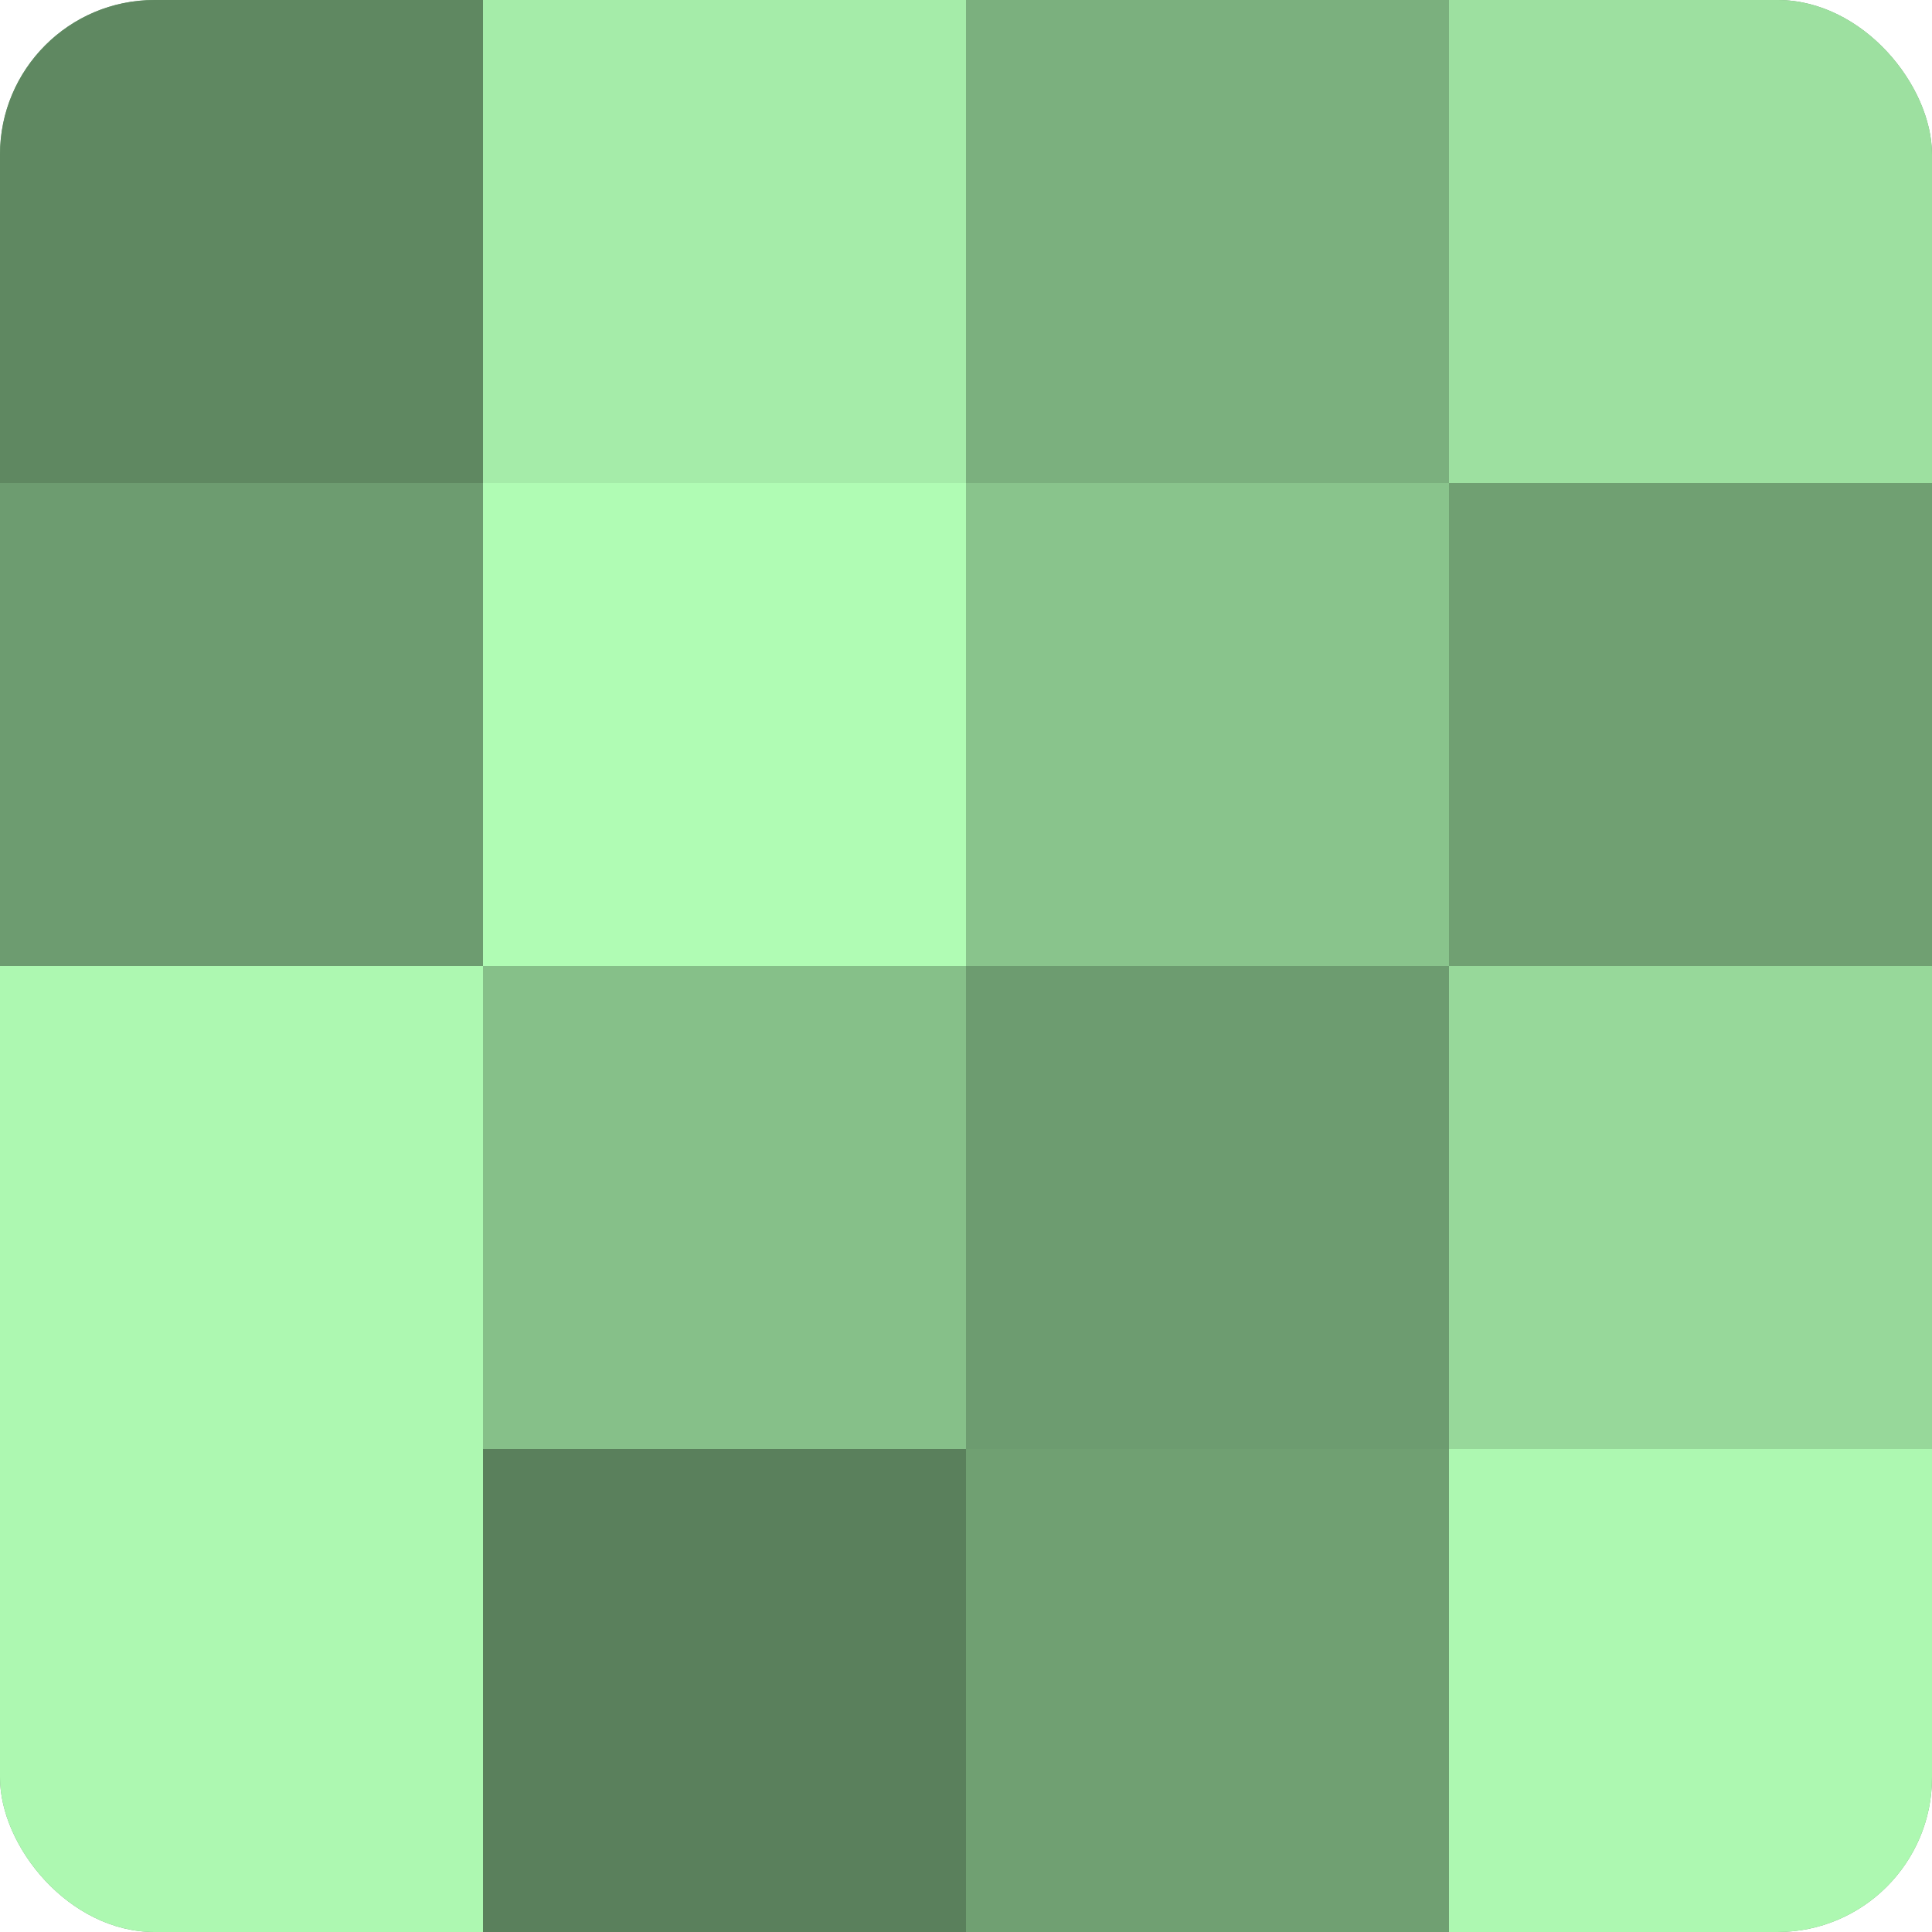
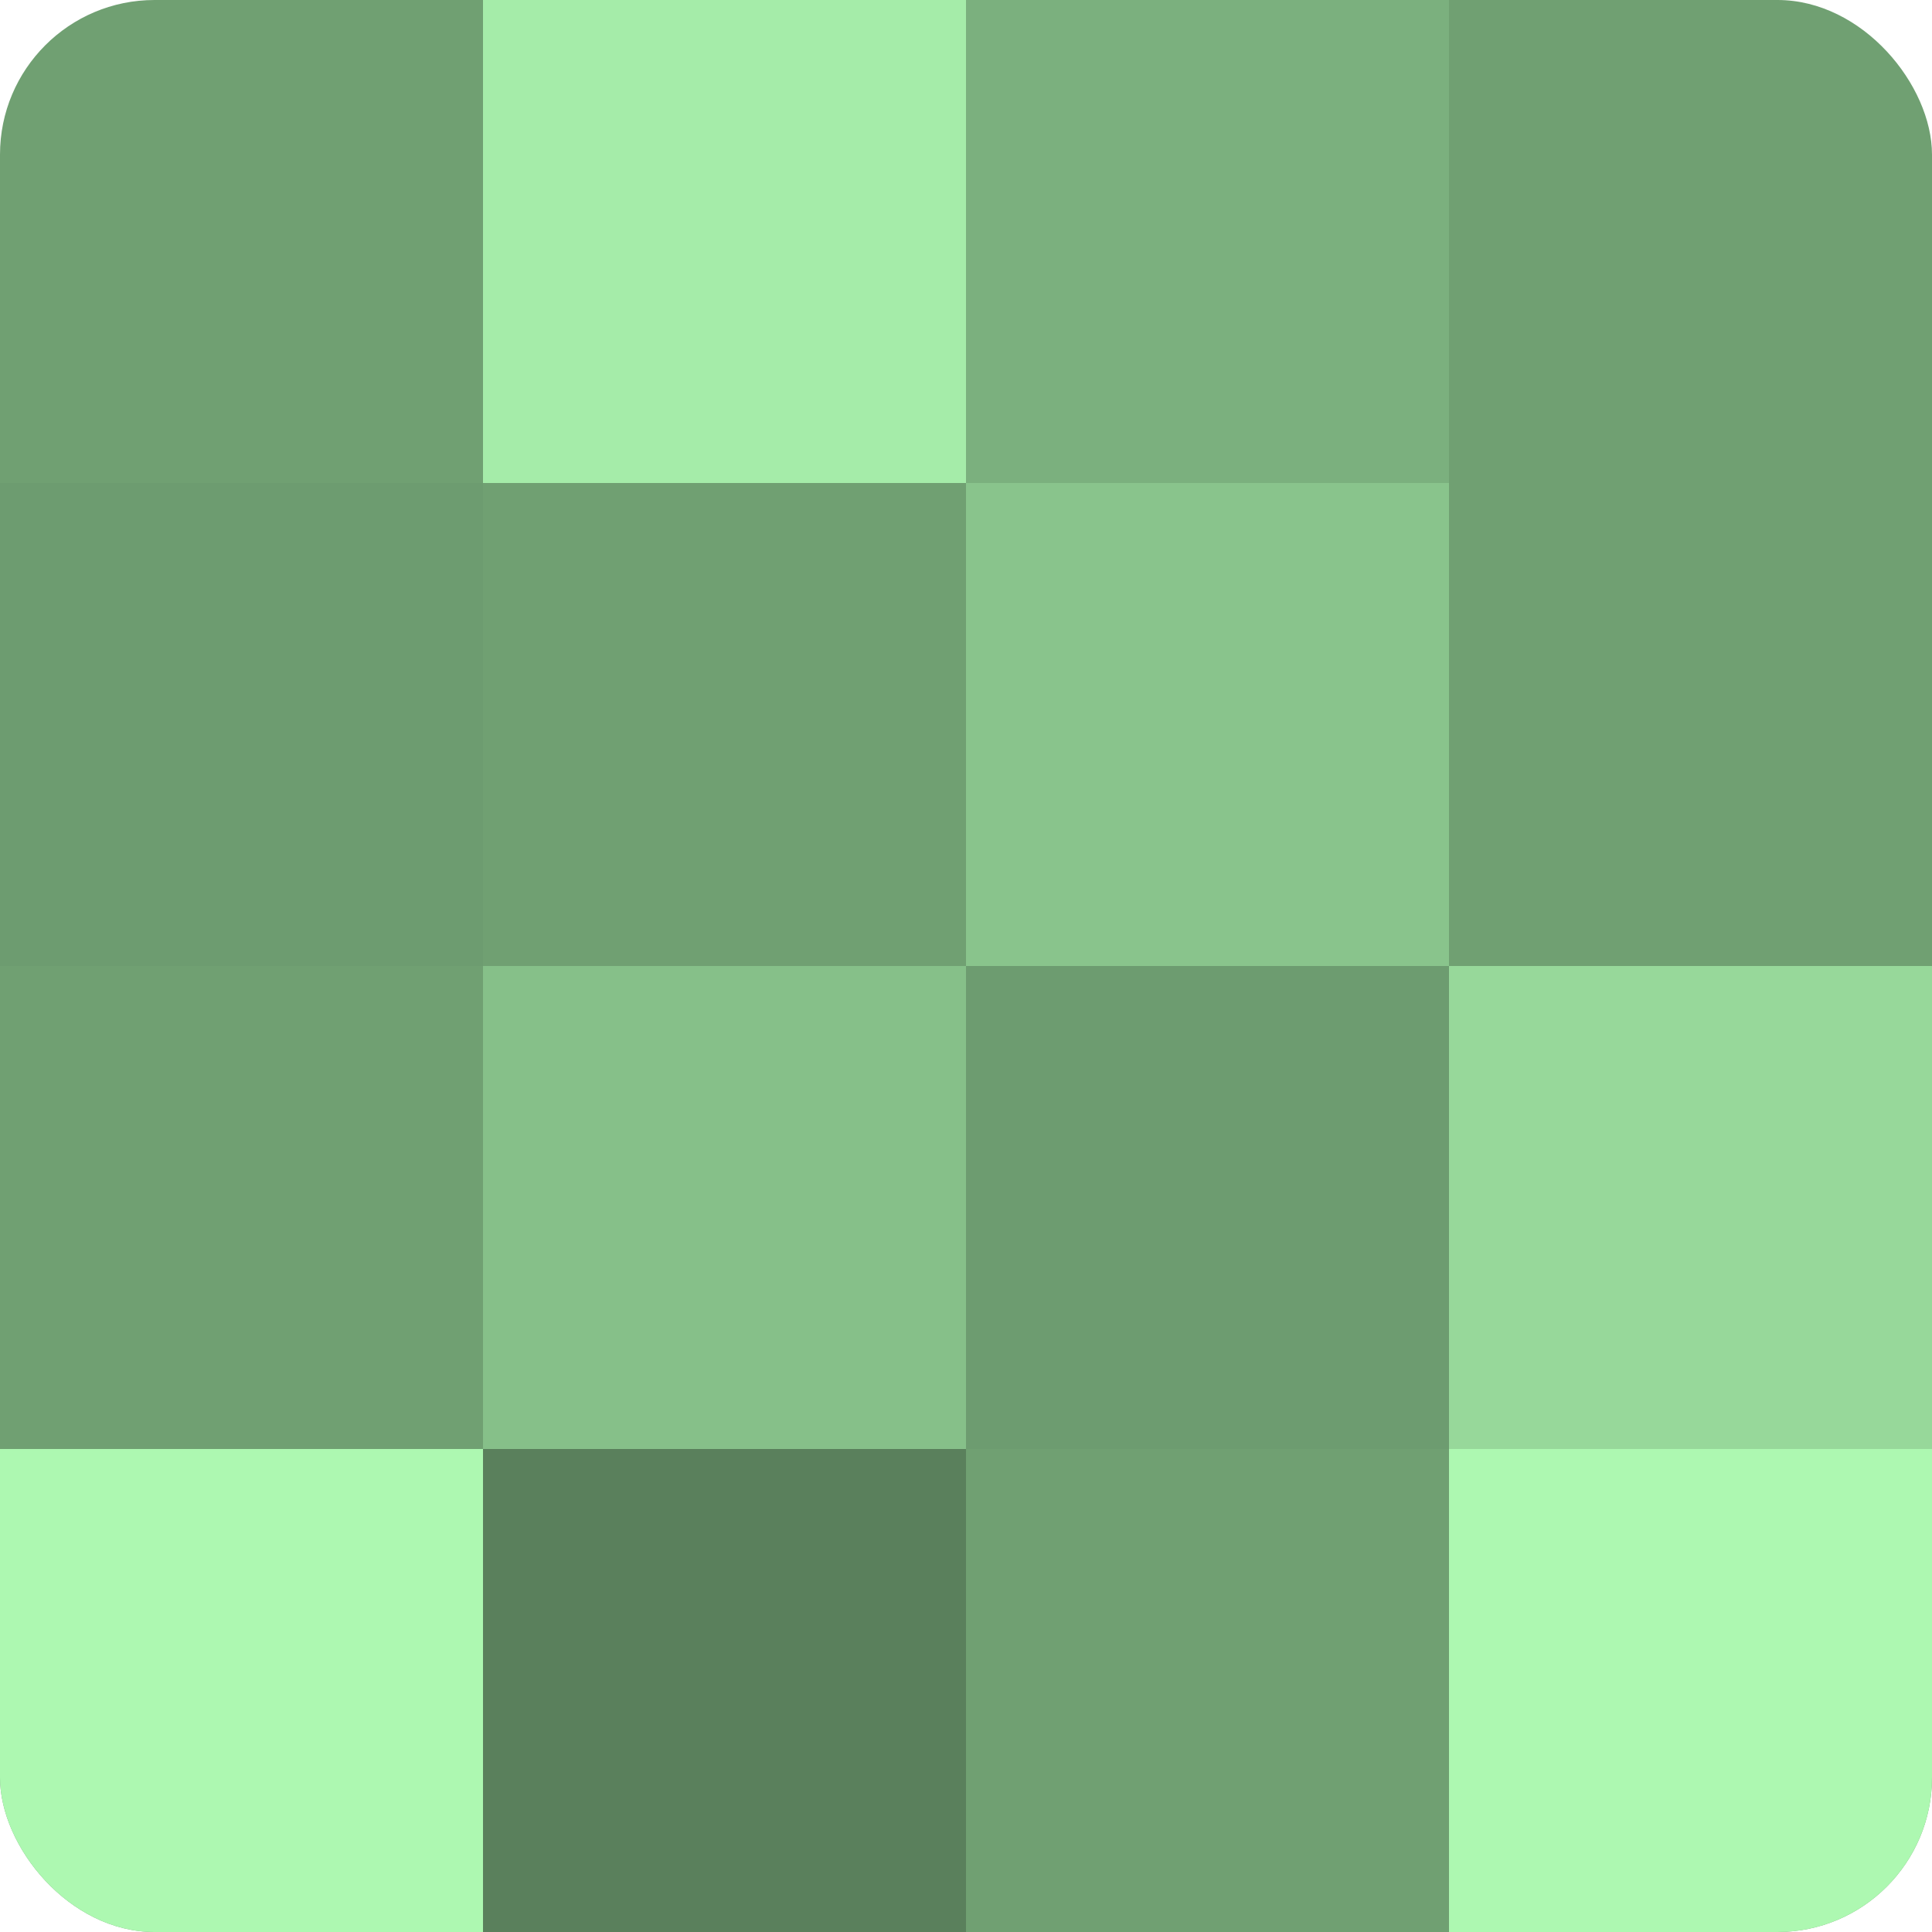
<svg xmlns="http://www.w3.org/2000/svg" width="60" height="60" viewBox="0 0 100 100" preserveAspectRatio="xMidYMid meet">
  <defs>
    <clipPath id="c" width="100" height="100">
      <rect width="100" height="100" rx="8" ry="8" />
    </clipPath>
  </defs>
  <g clip-path="url(#c)">
    <rect width="100" height="100" fill="#70a072" />
-     <rect width="25" height="25" fill="#5f8861" />
    <rect y="25" width="25" height="25" fill="#6d9c70" />
-     <rect y="50" width="25" height="25" fill="#adf8b1" />
    <rect y="75" width="25" height="25" fill="#adf8b1" />
    <rect x="25" width="25" height="25" fill="#a5eca9" />
-     <rect x="25" y="25" width="25" height="25" fill="#b0fcb4" />
    <rect x="25" y="50" width="25" height="25" fill="#86c089" />
    <rect x="25" y="75" width="25" height="25" fill="#5a805c" />
    <rect x="50" width="25" height="25" fill="#7bb07e" />
    <rect x="50" y="25" width="25" height="25" fill="#89c48c" />
    <rect x="50" y="50" width="25" height="25" fill="#6d9c70" />
    <rect x="50" y="75" width="25" height="25" fill="#70a072" />
-     <rect x="75" width="25" height="25" fill="#9de0a0" />
-     <rect x="75" y="25" width="25" height="25" fill="#70a072" />
    <rect x="75" y="50" width="25" height="25" fill="#97d89a" />
    <rect x="75" y="75" width="25" height="25" fill="#adf8b1" />
  </g>
</svg>